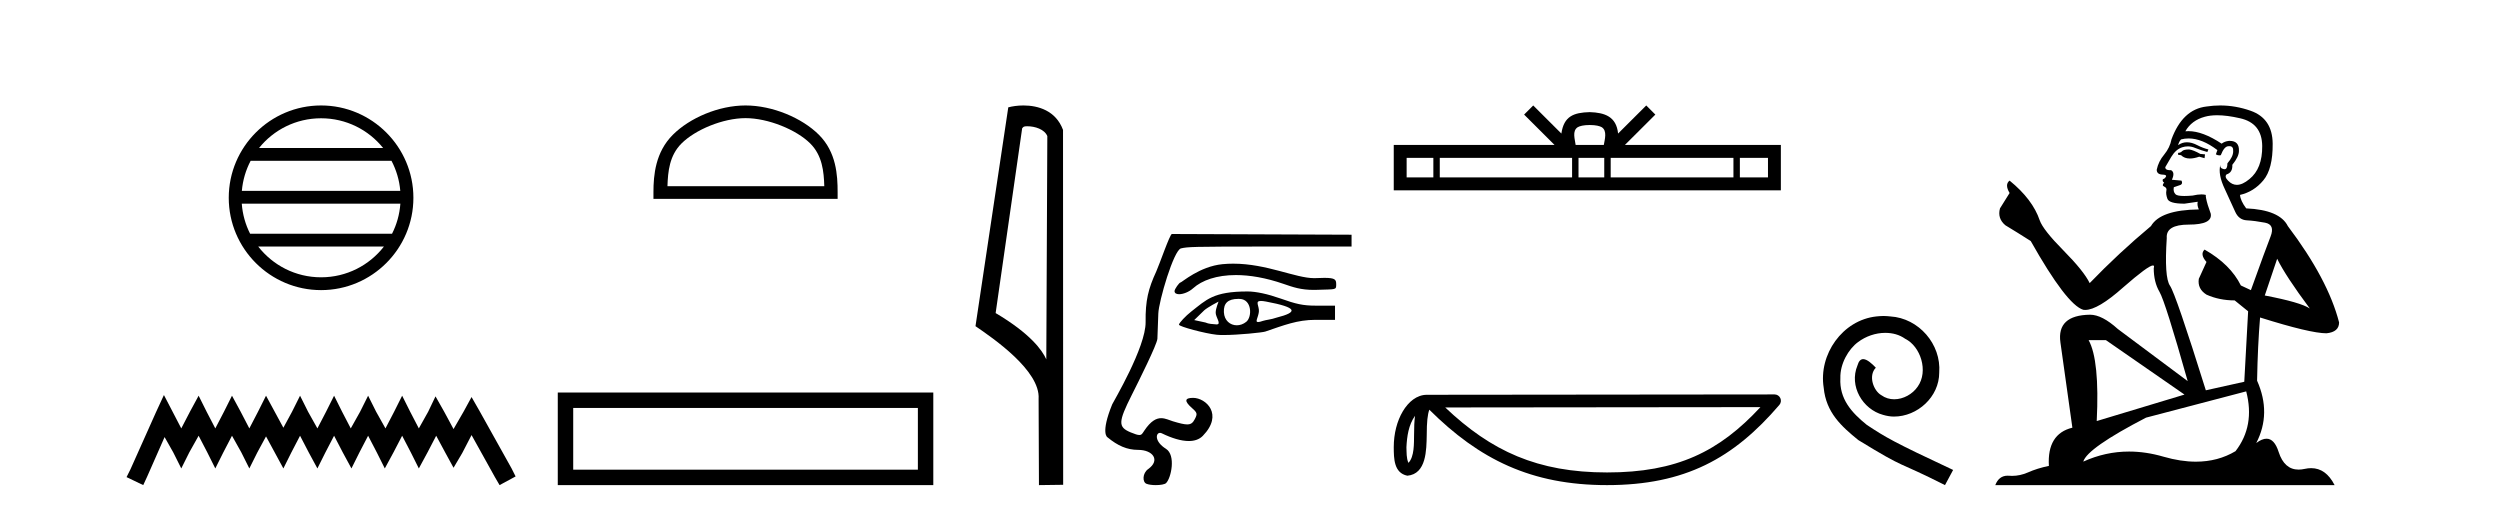
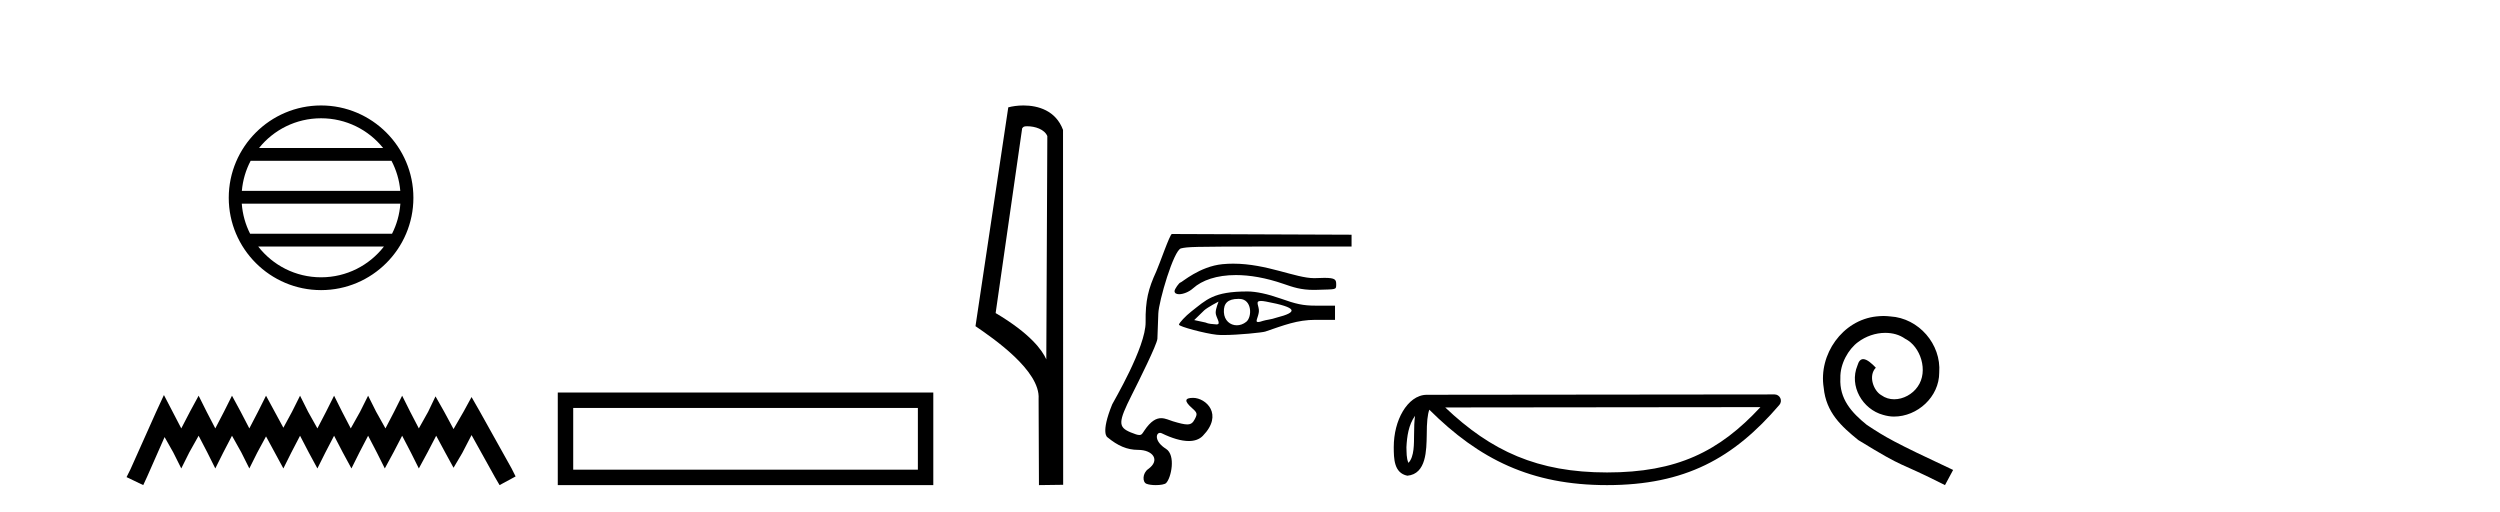
<svg xmlns="http://www.w3.org/2000/svg" width="200.0" height="41.0">
  <path d="M 25.686 9.462 C 27.694 9.462 29.484 10.389 30.649 11.84 L 20.723 11.84 C 21.888 10.389 23.677 9.462 25.686 9.462 ZM 31.32 12.865 C 31.703 13.594 31.949 14.407 32.023 15.27 L 19.348 15.27 C 19.422 14.407 19.668 13.594 20.051 12.865 ZM 32.03 16.295 C 31.967 17.155 31.734 17.968 31.363 18.699 L 20.009 18.699 C 19.638 17.968 19.405 17.155 19.342 16.295 ZM 30.713 19.724 C 29.55 21.221 27.732 22.184 25.686 22.184 C 23.64 22.184 21.822 21.221 20.659 19.724 ZM 25.686 8.437 C 21.614 8.437 18.3 11.752 18.3 15.823 C 18.3 19.895 21.614 23.209 25.686 23.209 C 29.757 23.209 33.072 19.895 33.072 15.823 C 33.072 11.752 29.757 8.437 25.686 8.437 Z" style="fill:#000000;stroke:none" />
  <path d="M 13.114 31.602 L 12.473 32.99 L 10.444 37.528 L 10.124 38.169 L 11.459 38.809 L 11.779 38.115 L 13.167 34.966 L 13.861 36.193 L 14.502 37.475 L 15.142 36.193 L 15.89 34.859 L 16.584 36.193 L 17.224 37.475 L 17.865 36.193 L 18.559 34.859 L 19.306 36.193 L 19.947 37.475 L 20.588 36.193 L 21.282 34.912 L 21.976 36.193 L 22.67 37.475 L 23.31 36.193 L 24.004 34.859 L 24.698 36.193 L 25.392 37.475 L 26.033 36.193 L 26.727 34.859 L 27.421 36.193 L 28.115 37.475 L 28.755 36.193 L 29.449 34.859 L 30.143 36.193 L 30.784 37.475 L 31.478 36.193 L 32.172 34.859 L 32.866 36.193 L 33.507 37.475 L 34.201 36.193 L 34.895 34.859 L 35.642 36.247 L 36.283 37.421 L 36.977 36.247 L 37.724 34.805 L 39.593 38.169 L 39.966 38.809 L 41.248 38.115 L 40.927 37.475 L 38.365 32.884 L 37.724 31.763 L 37.084 32.937 L 36.283 34.325 L 35.535 32.937 L 34.841 31.709 L 34.254 32.937 L 33.507 34.272 L 32.813 32.937 L 32.172 31.656 L 31.531 32.937 L 30.837 34.272 L 30.09 32.937 L 29.449 31.656 L 28.809 32.937 L 28.061 34.272 L 27.367 32.937 L 26.727 31.656 L 26.086 32.937 L 25.392 34.272 L 24.645 32.937 L 24.004 31.656 L 23.364 32.937 L 22.67 34.218 L 21.976 32.937 L 21.282 31.656 L 20.641 32.937 L 19.947 34.272 L 19.253 32.937 L 18.559 31.656 L 17.918 32.937 L 17.224 34.272 L 16.53 32.937 L 15.89 31.656 L 15.196 32.937 L 14.502 34.272 L 13.808 32.937 L 13.114 31.602 Z" style="fill:#000000;stroke:none" />
-   <path d="M 59.643 9.451 C 61.456 9.451 63.724 10.382 64.822 11.48 C 65.782 12.44 65.908 13.713 65.943 14.896 L 53.397 14.896 C 53.433 13.713 53.558 12.44 54.518 11.48 C 55.616 10.382 57.831 9.451 59.643 9.451 ZM 59.643 8.437 C 57.493 8.437 55.18 9.43 53.824 10.786 C 52.434 12.176 52.276 14.007 52.276 15.377 L 52.276 15.911 L 67.01 15.911 L 67.01 15.377 C 67.01 14.007 66.906 12.176 65.516 10.786 C 64.16 9.43 61.793 8.437 59.643 8.437 Z" style="fill:#000000;stroke:none" />
  <path d="M 44.622 31.402 L 44.622 38.809 L 74.664 38.809 L 74.664 31.402 L 44.622 31.402 M 73.43 32.636 L 73.43 37.574 L 45.857 37.574 L 45.857 32.636 L 73.43 32.636 Z" style="fill:#000000;stroke:none" />
  <path d="M 82.174 10.1 C 82.799 10.1 83.563 10.34 83.786 10.89 L 83.704 28.751 L 83.704 28.751 C 83.388 28.034 82.446 26.699 79.651 25.046 L 81.773 10.263 C 81.873 10.157 81.87 10.1 82.174 10.1 ZM 83.704 28.751 L 83.704 28.751 C 83.704 28.751 83.704 28.751 83.704 28.751 L 83.704 28.751 L 83.704 28.751 ZM 81.877 8.437 C 81.399 8.437 80.968 8.505 80.662 8.588 L 78.039 26.094 C 79.427 27.044 83.24 29.648 83.088 31.91 L 83.116 38.809 L 85.053 38.783 L 85.042 10.393 C 84.466 8.837 83.035 8.437 81.877 8.437 Z" style="fill:#000000;stroke:none" />
  <path d="M 98.654 21.093 C 98.373 21.093 98.087 21.106 97.798 21.134 C 95.97 21.311 94.537 22.599 94.44 22.599 C 94.344 22.599 93.963 23.125 93.963 23.288 C 93.963 23.458 94.113 23.537 94.329 23.537 C 94.649 23.537 95.112 23.365 95.448 23.062 C 96.158 22.422 97.333 22.005 98.872 22.005 C 99.97 22.005 101.254 22.217 102.686 22.712 C 103.444 22.974 104.061 23.192 105.103 23.192 C 105.195 23.192 105.291 23.19 105.391 23.186 C 106.887 23.133 106.896 23.21 106.896 22.749 C 106.896 22.374 106.827 22.229 105.957 22.229 C 105.765 22.229 105.535 22.236 105.258 22.249 C 105.216 22.251 105.174 22.252 105.132 22.252 C 103.643 22.252 101.341 21.093 98.654 21.093 ZM 100.871 24.076 C 100.971 24.076 101.105 24.092 101.283 24.125 C 103.819 24.602 103.87 24.968 102.115 25.413 C 101.717 25.556 101.264 25.593 101.051 25.666 C 100.855 25.733 100.726 25.764 100.646 25.764 C 100.373 25.764 100.655 25.411 100.709 24.95 C 100.763 24.492 100.354 24.076 100.871 24.076 ZM 97.481 24.129 C 97.498 24.129 97.247 24.668 97.255 25.032 C 97.262 25.382 97.736 25.952 97.336 25.952 C 97.32 25.952 97.303 25.951 97.285 25.95 C 96.972 25.919 96.712 25.924 96.434 25.8 L 95.536 25.606 L 96.342 24.822 C 96.603 24.59 97.463 24.129 97.481 24.129 ZM 99.068 23.911 C 99.106 23.911 99.145 23.912 99.184 23.913 C 100.165 23.948 100.182 25.354 99.702 25.744 C 99.468 25.933 99.2 26.023 98.943 26.023 C 98.418 26.023 97.941 25.646 97.911 24.972 C 97.879 24.261 98.229 23.911 99.068 23.911 ZM 99.797 23.317 C 97.056 23.317 96.51 23.984 95.301 24.923 C 94.859 25.266 94.317 25.844 94.317 25.973 C 94.317 26.125 96.424 26.687 97.343 26.781 C 97.488 26.796 97.673 26.802 97.883 26.802 C 99.05 26.802 100.994 26.603 101.221 26.526 C 102.71 26.02 103.779 25.587 105.234 25.587 L 106.801 25.587 L 106.801 24.452 L 105.257 24.452 C 104.215 24.452 103.669 24.315 102.45 23.884 C 101.406 23.515 100.48 23.317 99.797 23.317 ZM 93.749 18.72 C 93.593 18.72 92.743 21.189 92.504 21.709 C 91.865 23.097 91.626 24.034 91.649 25.769 C 91.676 27.763 89.04 32.194 88.977 32.347 C 88.02 34.695 88.596 34.981 88.596 34.981 C 89.414 35.659 90.165 35.99 91.05 35.99 C 92.243 35.99 92.84 36.824 91.858 37.522 C 91.386 37.857 91.383 38.568 91.716 38.702 C 91.896 38.775 92.183 38.809 92.463 38.809 C 92.827 38.809 93.182 38.752 93.288 38.645 C 93.697 38.237 94.081 36.409 93.279 35.907 C 92.339 35.317 92.454 34.63 92.801 34.63 C 92.846 34.63 92.895 34.641 92.946 34.666 C 93.747 35.056 94.49 35.282 95.101 35.282 C 95.561 35.282 95.946 35.154 96.223 34.87 C 97.904 33.146 96.469 31.829 95.448 31.829 C 94.76 31.829 94.731 32.09 95.357 32.642 C 95.783 33.017 95.806 33.105 95.584 33.531 C 95.435 33.818 95.288 33.953 94.976 33.953 C 94.728 33.953 94.377 33.867 93.837 33.705 C 93.535 33.613 93.231 33.454 92.894 33.454 C 92.503 33.454 92.068 33.669 91.541 34.456 C 91.4 34.665 91.347 34.8 91.148 34.8 C 91.01 34.8 90.804 34.736 90.451 34.589 C 89.436 34.164 89.448 33.772 90.542 31.596 C 91.08 30.528 92.571 27.539 92.592 27.1 C 92.6 26.944 92.632 26.038 92.665 25.087 C 92.698 24.104 93.899 20.001 94.48 19.871 C 95.02 19.75 95.241 19.723 101.526 19.723 L 108.125 19.723 L 108.125 18.777 L 93.749 18.72 Z" style="fill:#000000;stroke:none" />
-   <path d="M 127.178 10.001 C 127.68 10.001 127.983 10.087 128.139 10.176 C 128.595 10.466 128.377 11.163 128.304 11.597 L 126.052 11.597 C 125.998 11.153 125.752 10.474 126.218 10.176 C 126.374 10.087 126.676 10.001 127.178 10.001 ZM 114.668 12.628 L 114.668 14.193 L 112.531 14.193 L 112.531 12.628 ZM 125.767 12.628 L 125.767 14.193 L 115.182 14.193 L 115.182 12.628 ZM 128.34 12.628 L 128.34 14.193 L 126.281 14.193 L 126.281 12.628 ZM 138.675 12.628 L 138.675 14.193 L 128.855 14.193 L 128.855 12.628 ZM 141.438 12.628 L 141.438 14.193 L 139.189 14.193 L 139.189 12.628 ZM 122.657 8.437 L 121.929 9.167 L 124.365 11.597 L 111.5 11.597 L 111.5 15.224 L 142.469 15.224 L 142.469 11.597 L 129.991 11.597 L 132.428 9.167 L 131.7 8.437 L 129.447 10.684 C 129.311 9.322 128.378 9.009 127.178 8.97 C 125.896 9.005 125.109 9.294 124.91 10.684 L 122.657 8.437 Z" style="fill:#000000;stroke:none" />
  <path d="M 113.202 33.263 C 113.146 33.691 113.125 34.195 113.125 34.809 C 113.115 35.433 113.157 36.547 112.673 37.029 C 112.502 36.641 112.533 36.194 112.514 35.78 C 112.558 34.906 112.683 33.998 113.202 33.263 ZM 140.835 32.57 C 137.536 36.131 134.153 37.796 128.563 37.796 C 122.995 37.796 119.301 36.089 115.617 32.597 L 140.835 32.57 ZM 141.967 31.554 C 141.966 31.554 141.966 31.554 141.966 31.554 L 114.15 31.583 C 113.341 31.583 112.673 32.15 112.222 32.911 C 111.77 33.673 111.5 34.675 111.5 35.78 C 111.507 36.679 111.506 37.834 112.587 38.057 C 114.123 37.921 114.114 35.98 114.139 34.809 C 114.139 33.756 114.207 33.157 114.345 32.776 C 118.345 36.751 122.492 38.809 128.563 38.809 C 134.8 38.809 138.688 36.667 142.351 32.391 C 142.48 32.241 142.51 32.029 142.427 31.849 C 142.344 31.669 142.164 31.554 141.967 31.554 Z" style="fill:#000000;stroke:none" />
  <path d="M 150.68 25.279 C 150.492 25.279 150.304 25.297 150.116 25.314 C 147.4 25.604 145.469 28.354 145.896 31.019 C 146.084 33.001 147.314 34.111 148.664 35.205 C 152.678 37.665 151.551 36.759 155.599 38.809 L 156.249 37.596 C 151.431 35.341 150.85 34.983 149.347 33.992 C 148.117 33.001 147.143 31.908 147.229 30.251 C 147.195 29.106 147.878 27.927 148.647 27.364 C 149.262 26.902 150.047 26.629 150.816 26.629 C 151.397 26.629 151.944 26.766 152.422 27.107 C 153.635 27.705 154.301 29.687 153.413 30.934 C 153.003 31.532 152.268 31.942 151.534 31.942 C 151.175 31.942 150.816 31.839 150.509 31.617 C 149.894 31.276 149.432 30.08 150.065 29.414 C 149.774 29.106 149.364 28.73 149.057 28.73 C 148.852 28.73 148.698 28.884 148.595 29.243 C 147.912 30.883 149.005 32.745 150.645 33.189 C 150.936 33.274 151.226 33.326 151.517 33.326 C 153.396 33.326 155.138 31.754 155.138 29.807 C 155.309 27.534 153.498 25.45 151.226 25.314 C 151.055 25.297 150.867 25.279 150.68 25.279 Z" style="fill:#000000;stroke:none" />
-   <path d="M 175.135 11.955 Q 174.708 11.955 174.571 12.091 Q 174.452 12.228 174.247 12.228 L 174.247 12.382 L 174.486 12.416 Q 174.751 12.681 175.19 12.681 Q 175.516 12.681 175.938 12.535 L 176.365 12.655 L 176.399 12.348 L 176.023 12.313 Q 175.477 12.006 175.135 11.955 ZM 177.372 9.22 Q 178.161 9.22 179.201 9.46 Q 180.96 9.853 180.977 11.681 Q 180.994 13.492 179.952 14.329 Q 179.401 14.788 178.949 14.788 Q 178.56 14.788 178.244 14.449 Q 177.937 14.141 178.124 13.953 Q 178.62 13.8 178.586 13.185 Q 179.115 12.535 179.115 12.074 Q 179.148 11.27 178.377 11.27 Q 178.345 11.27 178.312 11.271 Q 177.971 11.305 177.732 11.493 Q 176.22 10.491 175.071 10.491 Q 174.947 10.491 174.827 10.503 L 174.827 10.503 Q 175.323 9.631 176.382 9.341 Q 176.814 9.22 177.372 9.22 ZM 182.173 20.701 Q 182.839 22.068 184.787 24.682 Q 184.052 24.186 181.182 23.639 L 182.173 20.701 ZM 175.09 11.076 Q 176.167 11.076 177.39 12.006 L 177.27 12.348 Q 177.414 12.431 177.549 12.431 Q 177.607 12.431 177.663 12.416 Q 177.937 11.698 178.278 11.698 Q 178.319 11.693 178.356 11.693 Q 178.685 11.693 178.654 12.108 Q 178.654 12.535 178.193 13.065 Q 178.193 13.538 177.963 13.538 Q 177.927 13.538 177.885 13.526 Q 177.578 13.458 177.629 13.185 L 177.629 13.185 Q 177.424 13.953 177.988 15.132 Q 178.534 16.328 178.825 16.96 Q 179.115 17.592 179.747 17.626 Q 180.379 17.66 181.199 17.814 Q 182.019 17.968 181.644 18.925 Q 181.268 19.881 180.072 23.212 L 179.269 22.837 Q 178.432 21.145 176.365 19.967 L 176.365 19.967 Q 175.972 20.342 176.519 20.957 L 175.904 22.307 Q 175.784 23.11 176.519 23.571 Q 177.544 24.032 178.774 24.032 L 179.85 24.904 L 179.542 30.541 L 176.467 31.224 Q 174.059 23.52 173.597 22.854 Q 173.136 22.187 173.341 19.044 Q 173.256 17.968 175.101 17.968 Q 177.014 17.968 176.86 17.097 L 176.621 16.396 Q 176.433 15.747 176.467 15.593 Q 176.317 15.552 176.117 15.552 Q 175.818 15.552 175.408 15.645 Q 175.021 15.679 174.74 15.679 Q 174.178 15.679 174.042 15.542 Q 173.837 15.337 173.905 14.978 L 174.452 14.79 Q 174.639 14.688 174.52 14.449 L 173.751 14.38 Q 174.024 13.8 173.683 13.612 Q 173.632 13.615 173.586 13.615 Q 173.222 13.615 173.222 13.373 Q 173.341 13.15 173.7 12.553 Q 174.059 11.955 174.571 11.784 Q 174.801 11.71 175.028 11.71 Q 175.324 11.71 175.613 11.835 Q 176.126 12.04 176.587 12.16 L 176.672 11.955 Q 176.245 11.852 175.784 11.613 Q 175.34 11.382 174.956 11.382 Q 174.571 11.382 174.247 11.613 Q 174.332 11.305 174.486 11.152 Q 174.782 11.076 175.09 11.076 ZM 168.472 27.21 L 174.759 31.566 L 167.738 33.684 Q 167.977 28.816 167.089 27.21 ZM 179.696 31.31 Q 180.414 34.06 178.842 36.093 Q 177.434 36.934 175.672 36.934 Q 174.462 36.934 173.085 36.537 Q 171.674 36.124 170.322 36.124 Q 168.434 36.124 166.662 36.93 Q 166.969 35.854 171.684 33.411 L 179.696 31.31 ZM 177.618 8.437 Q 177.071 8.437 176.519 8.521 Q 174.605 8.743 173.717 11.152 Q 173.597 11.801 173.136 12.365 Q 172.675 12.911 172.538 13.578 Q 172.538 13.953 173.017 13.97 Q 173.495 13.988 173.136 14.295 Q 172.982 14.329 173.017 14.449 Q 173.034 14.568 173.136 14.603 Q 172.914 14.842 173.136 14.927 Q 173.375 15.03 173.307 15.269 Q 173.256 15.525 173.392 15.901 Q 173.529 16.294 174.759 16.294 L 175.818 16.14 L 175.818 16.14 Q 175.75 16.396 175.904 16.755 Q 172.829 16.789 172.077 18.087 Q 169.497 20.24 167.174 22.649 Q 166.713 21.692 165.073 20.035 Q 163.45 18.395 163.177 17.626 Q 162.613 15.952 160.768 14.449 Q 160.358 14.756 160.768 15.44 L 159.999 16.67 Q 159.777 17.472 160.426 18.019 Q 161.417 18.617 162.459 19.283 Q 165.329 24.374 166.662 24.784 Q 166.735 24.795 166.815 24.795 Q 167.83 24.795 169.856 22.99 Q 171.864 21.235 172.238 21.235 Q 172.37 21.235 172.299 21.453 Q 172.299 22.563 172.76 23.349 Q 173.222 24.135 175.015 30.49 L 169.429 26.322 Q 168.165 25.177 167.208 25.177 Q 164.526 25.211 164.834 27.398 L 165.79 34.214 Q 163.758 34.709 163.911 37.272 Q 162.989 37.46 162.22 37.801 Q 161.599 38.07 160.966 38.07 Q 160.833 38.07 160.7 38.058 Q 160.653 38.055 160.609 38.055 Q 159.912 38.055 159.623 38.809 L 186.768 38.809 Q 186.076 37.452 184.892 37.452 Q 184.645 37.452 184.377 37.511 Q 184.118 37.568 183.888 37.568 Q 182.747 37.568 182.293 36.161 Q 181.956 35.096 181.321 35.096 Q 180.959 35.096 180.499 35.444 Q 181.729 33.069 180.567 30.456 Q 180.619 27.62 180.806 25.399 Q 184.821 26.663 186.119 26.663 Q 187.127 26.561 187.127 25.792 Q 186.239 22.341 183.027 18.087 Q 182.378 16.789 179.696 16.67 Q 179.235 16.055 179.201 15.593 Q 180.311 15.337 181.063 14.432 Q 181.831 13.526 181.814 11.493 Q 181.797 9.478 180.055 8.863 Q 178.848 8.437 177.618 8.437 Z" style="fill:#000000;stroke:none" />
</svg>